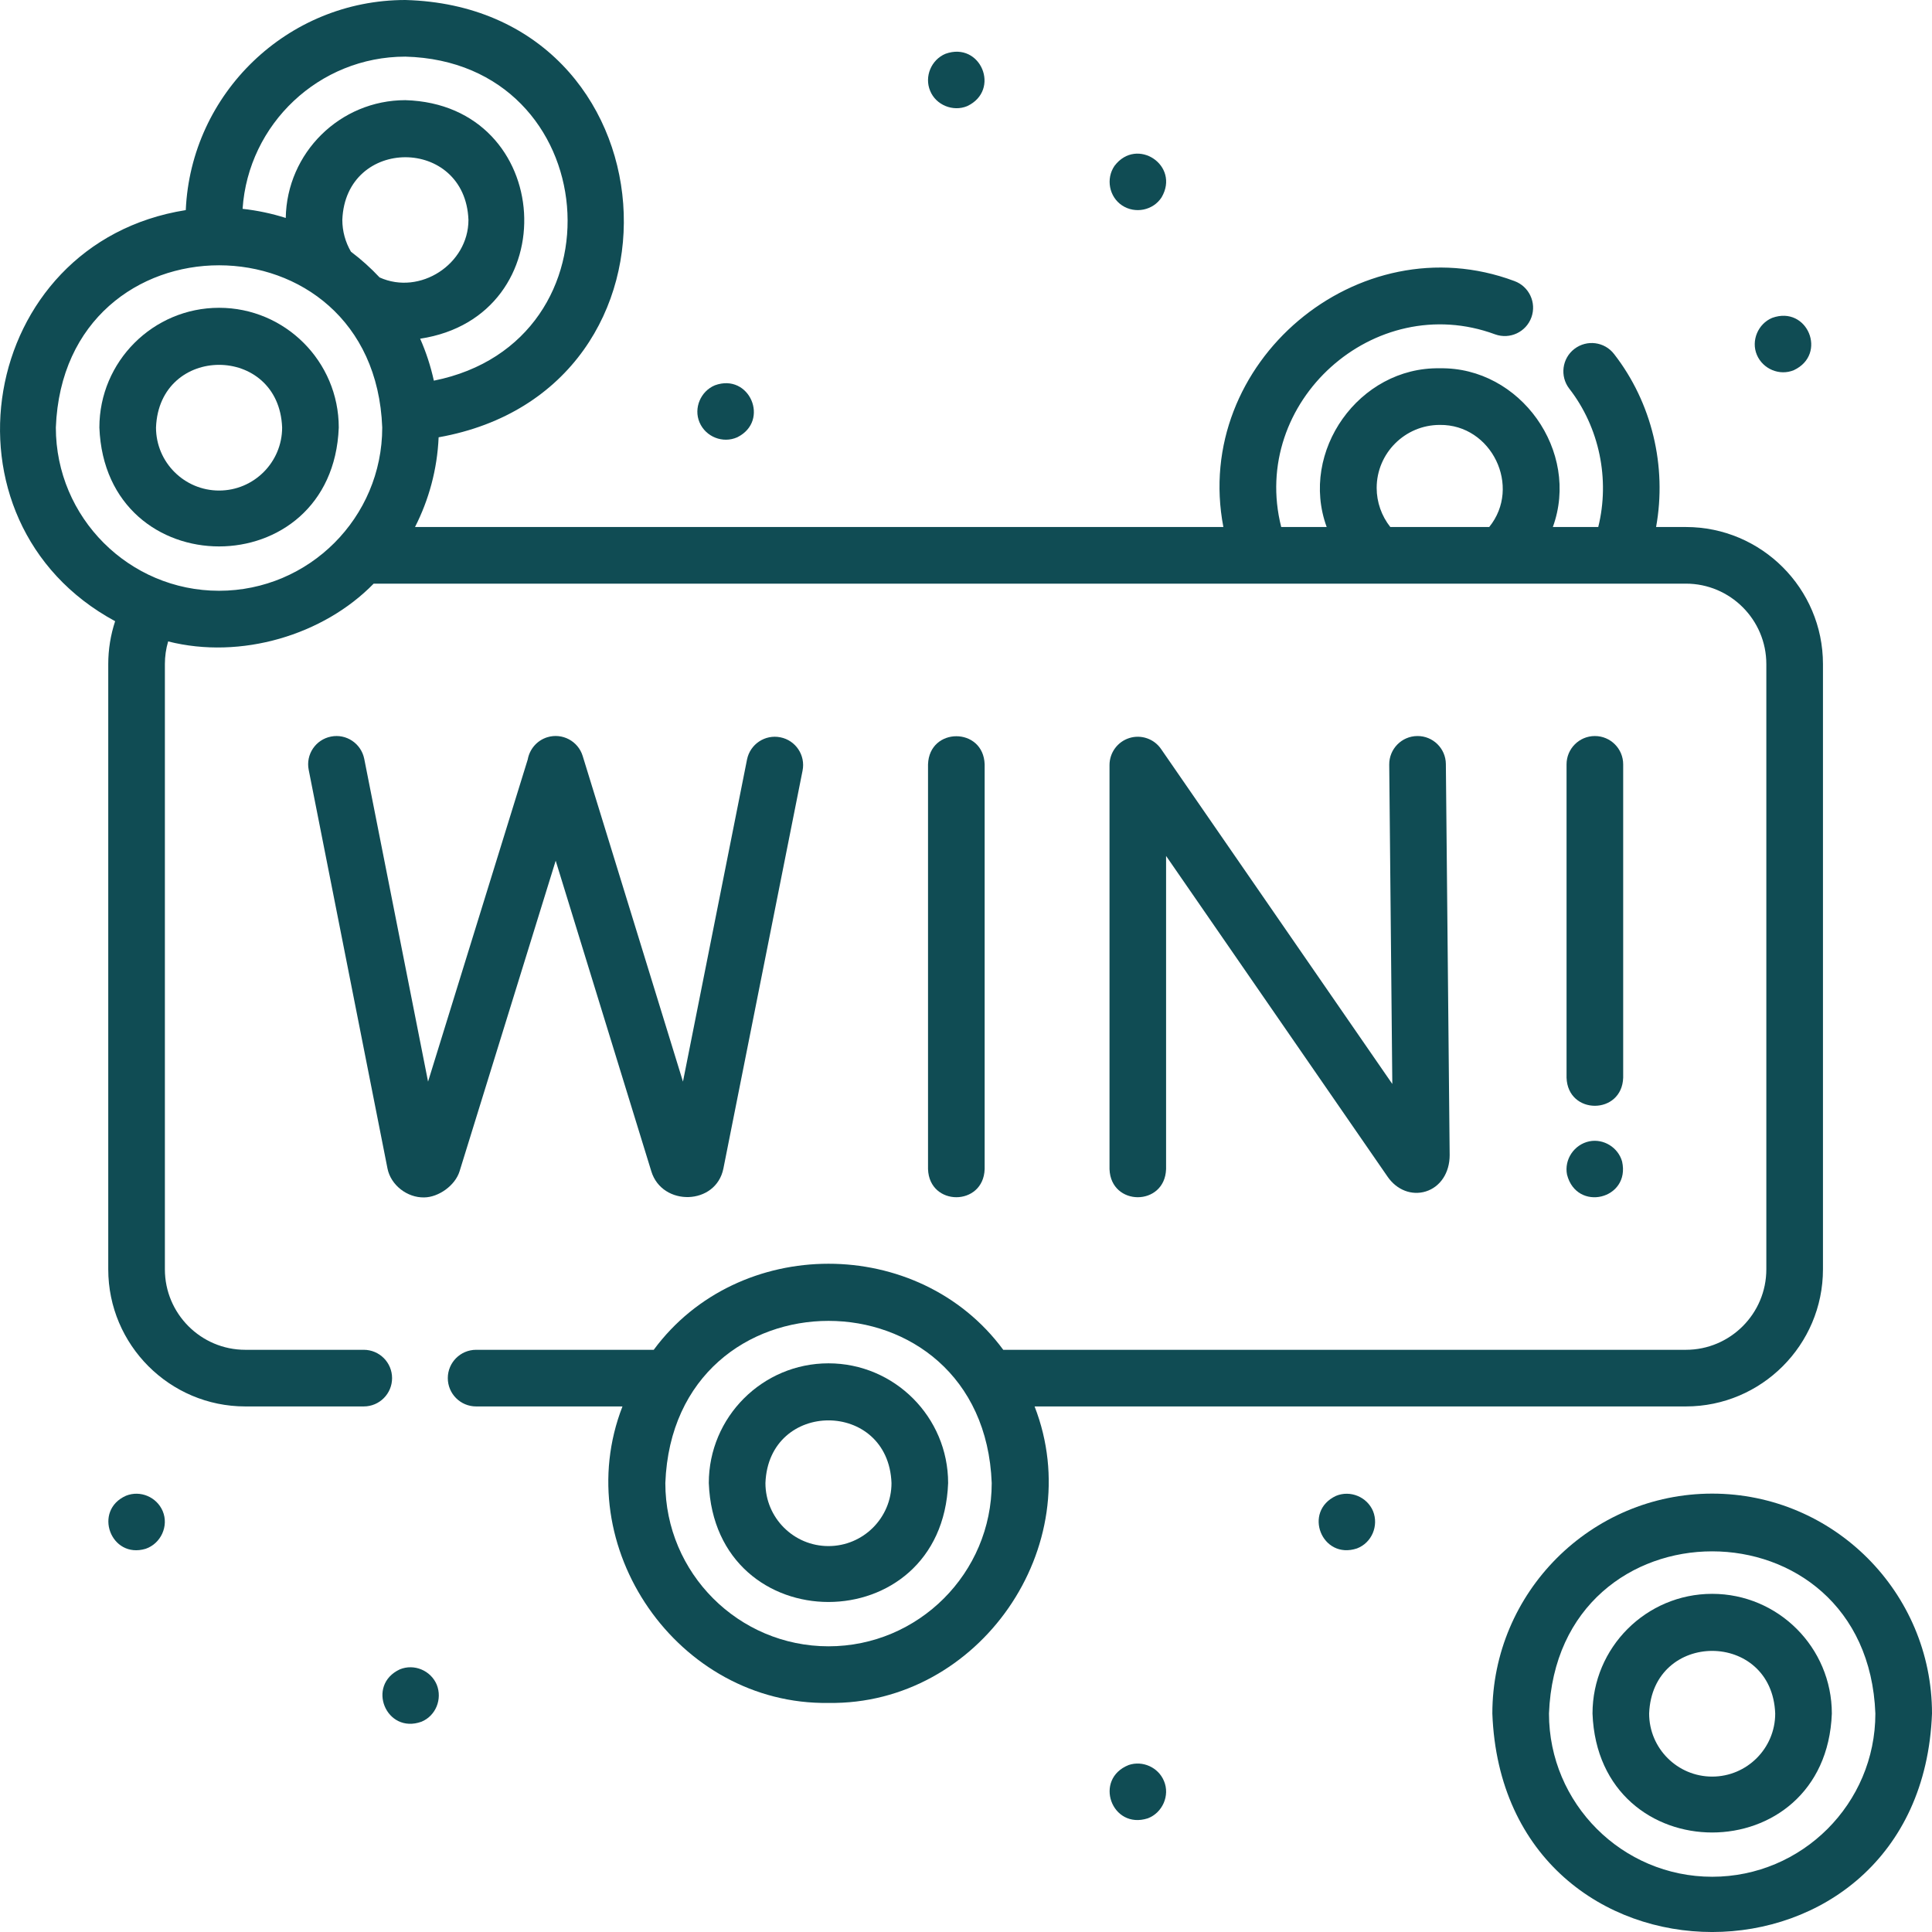
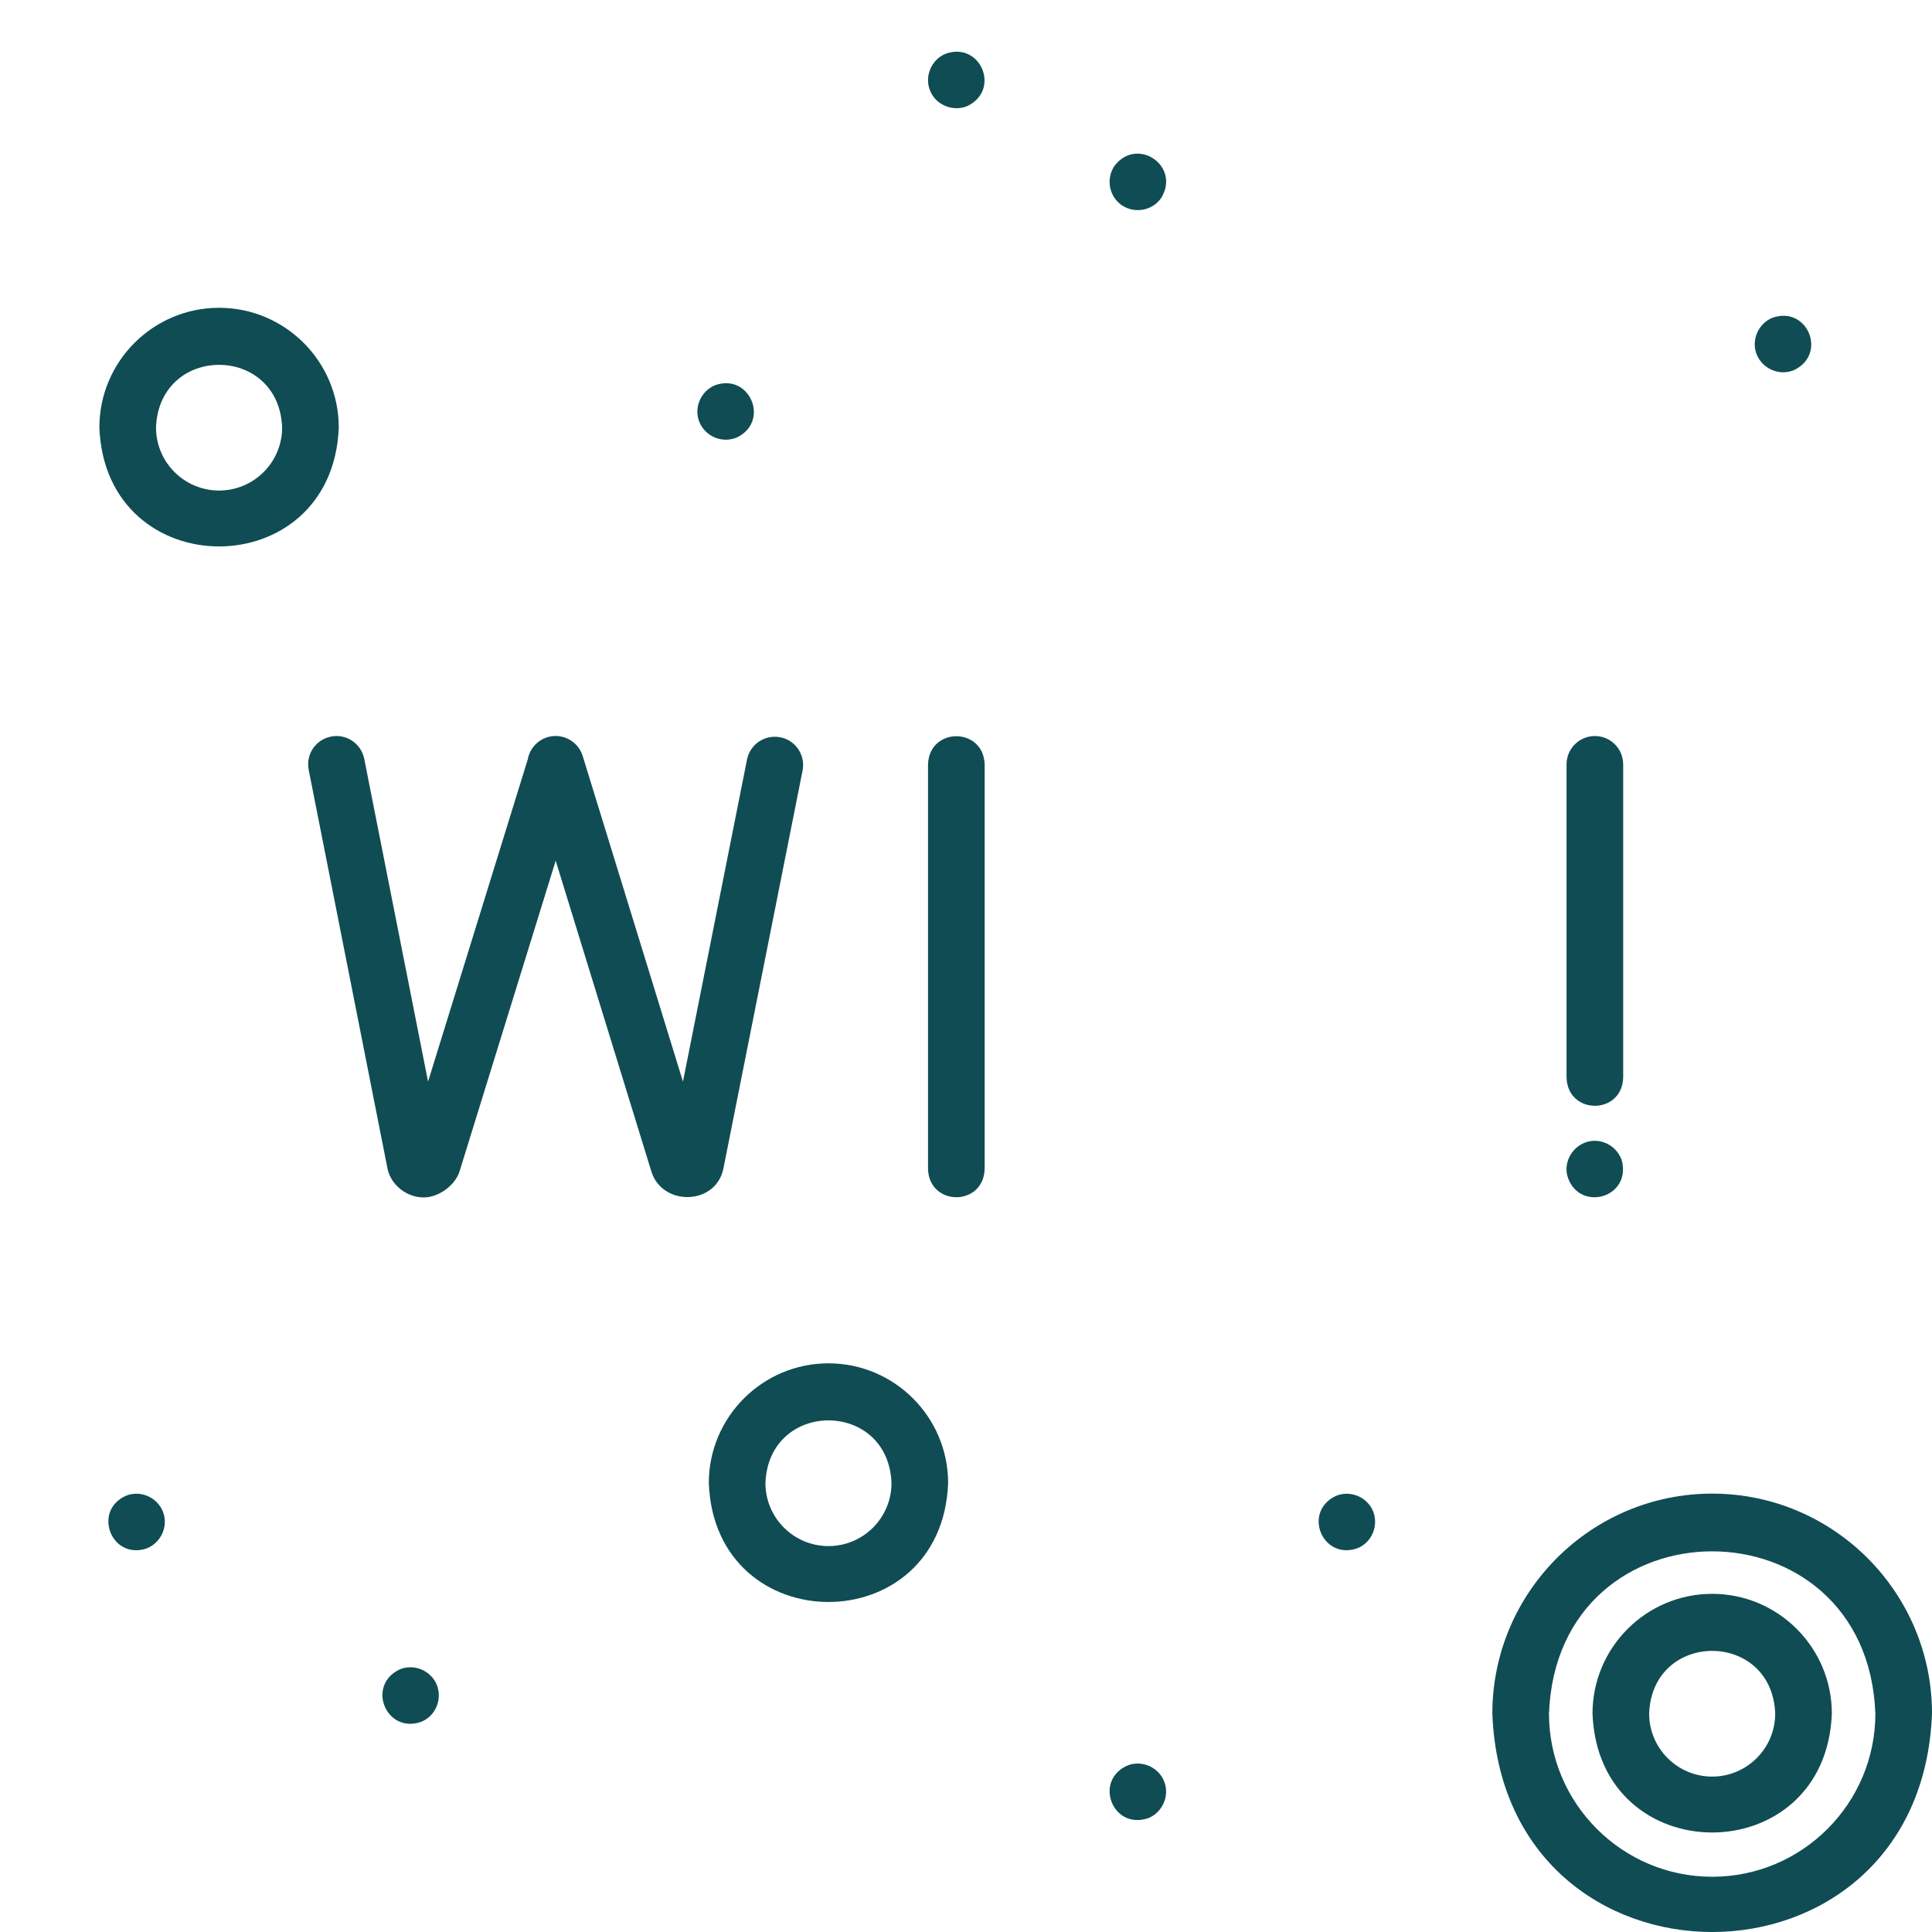
<svg xmlns="http://www.w3.org/2000/svg" width="32" height="32" viewBox="0 0 32 32" fill="none">
-   <path d="M28.359 24.739C26.352 24.739 24.718 26.373 24.718 28.382C24.901 33.207 31.818 33.206 32 28.381C32 26.373 30.367 24.739 28.359 24.739ZM28.359 31.085C26.869 31.085 25.656 29.872 25.656 28.382C25.792 24.799 30.927 24.8 31.062 28.382C31.062 29.872 29.85 31.085 28.359 31.085Z" fill="#104C54" />
+   <path d="M28.359 24.739C26.352 24.739 24.718 26.373 24.718 28.382C24.901 33.207 31.818 33.206 32 28.381C32 26.373 30.367 24.739 28.359 24.739M28.359 31.085C26.869 31.085 25.656 29.872 25.656 28.382C25.792 24.799 30.927 24.8 31.062 28.382C31.062 29.872 29.85 31.085 28.359 31.085Z" fill="#104C54" />
  <path d="M28.359 26.399C27.266 26.399 26.377 27.288 26.377 28.382C26.476 31.009 30.242 31.008 30.341 28.382C30.341 27.288 29.452 26.399 28.359 26.399ZM28.359 29.426C27.783 29.426 27.315 28.958 27.315 28.382C27.367 26.998 29.351 26.998 29.403 28.382C29.403 28.958 28.934 29.426 28.359 29.426Z" fill="#104C54" />
-   <path d="M27.924 23.295C29.175 23.295 30.194 22.276 30.194 21.024V10.999C30.194 9.747 29.175 8.729 27.924 8.729H27.43C27.612 7.725 27.361 6.67 26.735 5.865C26.577 5.659 26.283 5.621 26.077 5.779C25.872 5.936 25.834 6.231 25.991 6.436C26.491 7.078 26.668 7.94 26.472 8.729H25.72C26.176 7.477 25.182 6.076 23.847 6.1C22.511 6.076 21.517 7.477 21.974 8.729H21.221C20.696 6.658 22.762 4.798 24.764 5.538C25.008 5.626 25.277 5.5 25.365 5.256C25.453 5.012 25.326 4.743 25.083 4.655C22.494 3.687 19.741 6.013 20.263 8.729H6.874C7.103 8.279 7.242 7.776 7.265 7.243C11.664 6.46 11.202 0.121 6.714 0C4.761 0 3.162 1.547 3.077 3.48C-0.369 4.025 -1.147 8.639 1.907 10.289C1.832 10.517 1.793 10.757 1.793 10.999V21.024C1.793 22.276 2.811 23.295 4.063 23.295H6.025C6.284 23.295 6.494 23.085 6.494 22.826C6.494 22.567 6.284 22.357 6.025 22.357H4.063C3.328 22.357 2.731 21.759 2.731 21.024V10.999C2.731 10.872 2.749 10.745 2.785 10.624C3.99 10.929 5.359 10.519 6.189 9.667H27.924C28.658 9.667 29.256 10.265 29.256 10.999V21.024C29.256 21.759 28.658 22.357 27.924 22.357H16.617C15.215 20.456 12.23 20.457 10.828 22.357H7.886C7.627 22.357 7.417 22.567 7.417 22.826C7.417 23.085 7.627 23.295 7.886 23.295H10.31C9.408 25.614 11.227 28.243 13.723 28.206C16.218 28.243 18.038 25.614 17.136 23.295H27.924ZM22.802 8.082C22.802 7.506 23.271 7.038 23.847 7.038C24.706 7.027 25.207 8.062 24.666 8.729H23.028C22.883 8.546 22.802 8.317 22.802 8.082ZM5.67 3.642C5.723 2.258 7.706 2.259 7.759 3.642C7.759 4.374 6.956 4.898 6.287 4.595C6.142 4.44 5.983 4.297 5.813 4.169C5.72 4.01 5.67 3.828 5.67 3.642V3.642ZM6.714 0.938C10.012 1.024 10.397 5.662 7.186 6.305C7.133 6.064 7.057 5.831 6.959 5.61C9.395 5.241 9.193 1.732 6.714 1.659C5.632 1.659 4.75 2.531 4.733 3.61C4.503 3.537 4.264 3.486 4.018 3.459C4.112 2.053 5.286 0.938 6.714 0.938V0.938ZM3.628 9.785C2.138 9.785 0.925 8.572 0.925 7.081C1.061 3.498 6.196 3.499 6.331 7.081C6.331 8.572 5.119 9.785 3.628 9.785ZM13.723 27.268C12.232 27.268 11.02 26.055 11.02 24.564C11.156 20.982 16.29 20.983 16.426 24.564C16.426 26.055 15.213 27.268 13.723 27.268V27.268Z" fill="#104C54" />
-   <path d="M18.706 12.224C18.51 12.285 18.377 12.467 18.377 12.672V19.364C18.398 19.985 19.293 19.985 19.314 19.364V14.177L22.983 19.49C23.135 19.711 23.383 19.806 23.616 19.734C23.856 19.659 24.011 19.425 24.011 19.133L23.948 12.655C23.946 12.396 23.733 12.188 23.475 12.191C23.216 12.193 23.008 12.405 23.01 12.664L23.061 17.954L19.231 12.406C19.115 12.237 18.902 12.163 18.706 12.224Z" fill="#104C54" />
  <path d="M16.309 19.364V12.66C16.288 12.039 15.392 12.039 15.371 12.66V19.364C15.392 19.985 16.288 19.985 16.309 19.364Z" fill="#104C54" />
  <path d="M7.025 19.833C7.264 19.831 7.539 19.636 7.612 19.4L9.204 14.256L10.788 19.401C10.967 19.986 11.859 19.968 11.982 19.353L13.293 12.764C13.344 12.509 13.179 12.262 12.925 12.212C12.671 12.161 12.424 12.326 12.373 12.58L11.312 17.915L9.651 12.521C9.575 12.274 9.312 12.135 9.065 12.211C8.891 12.265 8.771 12.411 8.741 12.579L7.09 17.915L6.033 12.569C5.982 12.315 5.736 12.149 5.482 12.2C5.228 12.25 5.062 12.496 5.113 12.751L6.418 19.354C6.473 19.63 6.745 19.839 7.025 19.833Z" fill="#104C54" />
  <path d="M26.416 12.191C26.157 12.191 25.947 12.401 25.947 12.66V17.85C25.968 18.471 26.864 18.47 26.885 17.85V12.66C26.885 12.401 26.675 12.191 26.416 12.191Z" fill="#104C54" />
  <path d="M26.324 18.904C26.074 18.956 25.905 19.204 25.955 19.456C26.115 20.08 27.008 19.866 26.867 19.238C26.802 19.006 26.561 18.856 26.324 18.904Z" fill="#104C54" />
  <path d="M13.722 22.581C12.629 22.581 11.74 23.471 11.74 24.564C11.84 27.191 15.605 27.19 15.704 24.564C15.704 23.471 14.815 22.581 13.722 22.581ZM13.722 25.608C13.146 25.608 12.678 25.14 12.678 24.564C12.731 23.18 14.714 23.18 14.766 24.564C14.766 25.14 14.298 25.608 13.722 25.608Z" fill="#104C54" />
  <path d="M3.629 5.098C2.536 5.098 1.646 5.987 1.646 7.081C1.746 9.707 5.511 9.707 5.611 7.081C5.611 5.987 4.721 5.098 3.629 5.098ZM3.629 8.125C3.053 8.125 2.584 7.657 2.584 7.081C2.637 5.697 4.62 5.697 4.673 7.081C4.673 7.657 4.204 8.125 3.629 8.125Z" fill="#104C54" />
  <path d="M11.586 6.995C11.688 7.236 11.973 7.35 12.213 7.242C12.758 6.969 12.413 6.171 11.84 6.382C11.605 6.48 11.486 6.759 11.586 6.995Z" fill="#104C54" />
  <path d="M15.406 1.504C15.501 1.74 15.785 1.855 16.019 1.758C16.581 1.494 16.244 0.68 15.66 0.891C15.425 0.989 15.307 1.268 15.406 1.504Z" fill="#104C54" />
  <path d="M18.586 3.403C18.801 3.545 19.1 3.486 19.24 3.268C19.549 2.739 18.829 2.26 18.46 2.747C18.314 2.959 18.37 3.261 18.586 3.403Z" fill="#104C54" />
  <path d="M29.099 5.877C29.198 6.112 29.475 6.23 29.712 6.131C30.274 5.867 29.937 5.053 29.353 5.265C29.119 5.362 29 5.642 29.099 5.877Z" fill="#104C54" />
  <path d="M22.742 25.029C22.643 24.794 22.366 24.678 22.129 24.776C21.574 25.034 21.894 25.84 22.475 25.647C22.721 25.554 22.839 25.272 22.742 25.029Z" fill="#104C54" />
  <path d="M19.279 29.499C19.186 29.273 18.926 29.156 18.695 29.234C18.107 29.467 18.412 30.311 19.012 30.117C19.254 30.025 19.381 29.739 19.279 29.499Z" fill="#104C54" />
  <path d="M2.695 25.029C2.596 24.795 2.324 24.679 2.087 24.774C1.535 25.019 1.834 25.826 2.412 25.653C2.664 25.567 2.799 25.276 2.695 25.029Z" fill="#104C54" />
  <path d="M7.234 27.904C7.135 27.668 6.859 27.552 6.622 27.65C6.06 27.913 6.397 28.728 6.981 28.517C7.219 28.419 7.329 28.141 7.234 27.904Z" fill="#104C54" />
</svg>